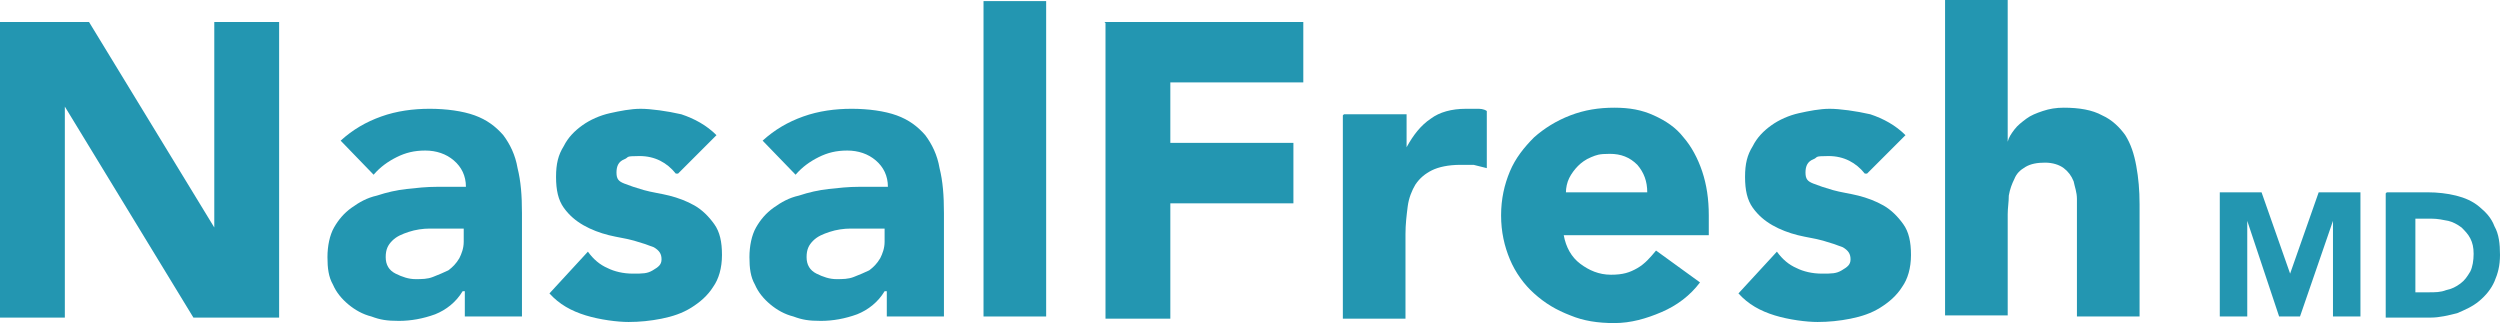
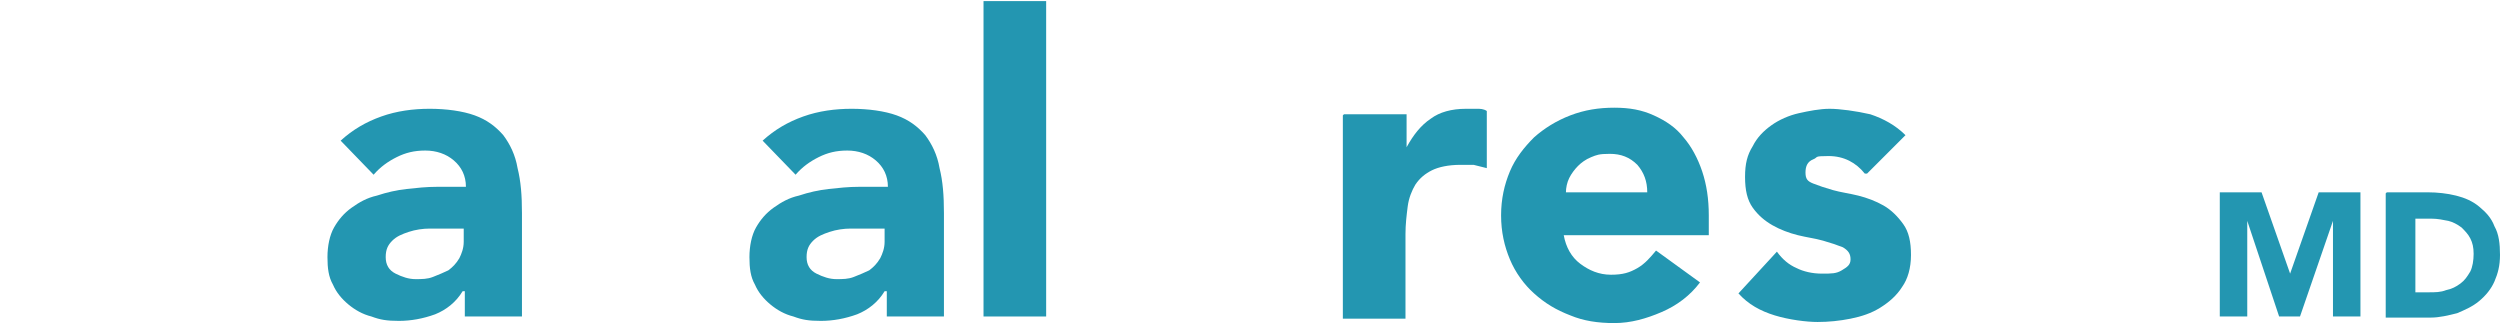
<svg xmlns="http://www.w3.org/2000/svg" version="1.1" id="Layer_1" x="0px" y="0px" width="227.499px" height="29.4px" viewBox="0 0 227.499 29.4" style="enable-background:new 0 0 227.499 29.4;" xml:space="preserve">
-   <path style="fill:#2396B1;" d="M0,2h8.1l11.4,18.7V2h5.9v26.9h-7.8L5.9,9.7v19.2H0V2z" />
  <path style="fill:#2396B1;" d="M42.099,26.5c-0.6,1-1.5,1.7-2.5,2.1c-1.1,0.4-2.2,0.6-3.3,0.6c-1.1,0-1.7-0.1-2.5-0.4  c-0.8-0.2-1.5-0.6-2.1-1.1c-0.6-0.5-1.1-1.1-1.4-1.8c-0.4-0.7-0.5-1.5-0.5-2.5s0.2-2,0.6-2.7c0.4-0.7,0.9-1.3,1.6-1.8  c0.7-0.5,1.4-0.9,2.3-1.1c0.9-0.3,1.8-0.5,2.7-0.6c0.9-0.1,1.8-0.2,2.8-0.2c0.9,0,1.8,0,2.6,0c0-1-0.4-1.8-1.1-2.4  c-0.7-0.6-1.6-0.9-2.6-0.9s-1.8,0.2-2.6,0.6c-0.8,0.4-1.5,0.9-2.1,1.6l-3-3.1c1.1-1,2.3-1.7,3.7-2.2c1.4-0.5,2.9-0.7,4.4-0.7  s3,0.2,4.1,0.6c1.1,0.4,1.9,1,2.6,1.8c0.6,0.8,1.1,1.8,1.3,3c0.3,1.2,0.4,2.5,0.4,4.1v9.4h-5.2v-2.3H42.099z M40.699,20.8  c-0.4,0-1,0-1.6,0c-0.6,0-1.3,0.1-1.9,0.3c-0.6,0.2-1.1,0.4-1.5,0.8c-0.4,0.4-0.6,0.8-0.6,1.5s0.3,1.2,0.9,1.5  c0.6,0.3,1.2,0.5,1.8,0.5c0.6,0,1.1,0,1.6-0.2c0.5-0.2,1-0.4,1.4-0.6c0.4-0.3,0.7-0.6,1-1.1c0.2-0.4,0.4-0.9,0.4-1.5v-1.2h-1.4  H40.699z" />
-   <path style="fill:#2396B1;" d="M61.5,15.8c-0.8-1-1.9-1.6-3.3-1.6c-1.4,0-0.9,0.1-1.4,0.3c-0.5,0.2-0.7,0.6-0.7,1.2  c0,0.6,0.2,0.8,0.7,1c0.5,0.2,1.1,0.4,1.8,0.6c0.7,0.2,1.5,0.3,2.3,0.5c0.8,0.2,1.6,0.5,2.3,0.9c0.7,0.4,1.3,1,1.8,1.7  s0.7,1.6,0.7,2.8c0,1.2-0.3,2.2-0.8,2.9c-0.5,0.8-1.2,1.4-2,1.9c-0.8,0.5-1.7,0.8-2.7,1c-1,0.2-2,0.3-3,0.3s-2.6-0.2-3.9-0.6  c-1.3-0.4-2.4-1-3.3-2l3.5-3.8c0.5,0.7,1.1,1.2,1.8,1.5c0.6,0.3,1.4,0.5,2.3,0.5c0.9,0,1.3,0,1.8-0.3c0.5-0.3,0.8-0.5,0.8-1  s-0.2-0.8-0.7-1.1c-0.5-0.2-1.1-0.4-1.8-0.6s-1.5-0.3-2.3-0.5c-0.8-0.2-1.6-0.5-2.3-0.9c-0.7-0.4-1.3-0.9-1.8-1.6s-0.7-1.6-0.7-2.8  c0-1.2,0.2-2,0.7-2.8c0.4-0.8,1-1.4,1.7-1.9s1.6-0.9,2.5-1.1c0.9-0.2,1.9-0.4,2.8-0.4c0.9,0,2.4,0.2,3.7,0.5c1.2,0.4,2.3,1,3.2,1.9  l-3.5,3.5H61.5z" />
  <path style="fill:#2396B1;" d="M80.499,26.5c-0.6,1-1.5,1.7-2.5,2.1c-1.1,0.4-2.2,0.6-3.3,0.6s-1.7-0.1-2.5-0.4  c-0.8-0.2-1.5-0.6-2.1-1.1s-1.1-1.1-1.4-1.8c-0.4-0.7-0.5-1.5-0.5-2.5s0.2-2,0.6-2.7c0.4-0.7,0.9-1.3,1.6-1.8  c0.7-0.5,1.4-0.9,2.3-1.1c0.9-0.3,1.8-0.5,2.7-0.6c0.9-0.1,1.8-0.2,2.8-0.2c0.9,0,1.8,0,2.6,0c0-1-0.4-1.8-1.1-2.4  c-0.7-0.6-1.6-0.9-2.6-0.9s-1.8,0.2-2.6,0.6c-0.8,0.4-1.5,0.9-2.1,1.6l-3-3.1c1.1-1,2.3-1.7,3.7-2.2s2.9-0.7,4.4-0.7s3,0.2,4.1,0.6  c1.1,0.4,1.9,1,2.6,1.8c0.6,0.8,1.1,1.8,1.3,3c0.3,1.2,0.4,2.5,0.4,4.1v9.4h-5.2v-2.3H80.499z M78.999,20.8c-0.4,0-1,0-1.6,0  c-0.6,0-1.3,0.1-1.9,0.3c-0.6,0.2-1.1,0.4-1.5,0.8c-0.4,0.4-0.6,0.8-0.6,1.5s0.3,1.2,0.9,1.5s1.2,0.5,1.8,0.5s1.1,0,1.6-0.2  c0.5-0.2,1-0.4,1.4-0.6c0.4-0.3,0.7-0.6,1-1.1c0.2-0.4,0.4-0.9,0.4-1.5v-1.2h-1.4H78.999z" />
  <path style="fill:#2396B1;" d="M89.5,0.1h5.7v28.7h-5.7V0.1z" />
-   <path style="fill:#2396B1;" d="M100.5,2h18.1v5.5h-12.1V13h11.2v5.5h-11.2V29h-5.9V2.1L100.5,2z" />
  <path style="fill:#2396B1;" d="M122.299,10.4h5.7v3c0.6-1.1,1.3-2,2.2-2.6c0.8-0.6,1.9-0.9,3.2-0.9s0.7,0,1,0s0.6,0,0.9,0.2v5.2  c-0.4-0.1-0.8-0.2-1.2-0.3c-0.4,0-0.8,0-1.2,0c-1.1,0-2,0.2-2.6,0.5c-0.6,0.3-1.1,0.7-1.5,1.3c-0.3,0.5-0.6,1.2-0.7,2  c-0.1,0.8-0.2,1.6-0.2,2.5V29h-5.7V10.5L122.299,10.4z" />
  <path style="fill:#2396B1;" d="M154.699,25.7c-0.9,1.2-2.1,2.1-3.5,2.7c-1.4,0.6-2.8,1-4.3,1s-2.8-0.2-4-0.7c-1.3-0.5-2.3-1.1-3.3-2  c-0.9-0.8-1.7-1.9-2.2-3.1c-0.5-1.2-0.8-2.5-0.8-4s0.3-2.8,0.8-4s1.3-2.2,2.2-3.1c0.9-0.8,2-1.5,3.3-2s2.6-0.7,4-0.7  c1.4,0,2.5,0.2,3.6,0.7c1.1,0.5,2,1.1,2.7,2c0.7,0.8,1.3,1.9,1.7,3.1c0.4,1.2,0.6,2.5,0.6,4v1.8h-13.2c0.2,1.1,0.7,2,1.5,2.6  c0.8,0.6,1.7,1,2.8,1c1.1,0,1.7-0.2,2.4-0.6c0.7-0.4,1.2-1,1.7-1.6L154.699,25.7z M149.899,17.5c0-1-0.3-1.8-0.9-2.5  c-0.7-0.7-1.5-1-2.5-1s-1.2,0.1-1.7,0.3c-0.5,0.2-0.9,0.5-1.2,0.8c-0.3,0.3-0.6,0.7-0.8,1.1c-0.2,0.4-0.3,0.9-0.3,1.3h7.5H149.899z" />
  <path style="fill:#2396B1;" d="M169.699,15.8c-0.8-1-1.9-1.6-3.3-1.6c-1.4,0-0.9,0.1-1.4,0.3c-0.5,0.2-0.7,0.6-0.7,1.2  c0,0.6,0.2,0.8,0.7,1c0.5,0.2,1.1,0.4,1.8,0.6c0.7,0.2,1.5,0.3,2.3,0.5c0.8,0.2,1.6,0.5,2.3,0.9c0.7,0.4,1.3,1,1.8,1.7  s0.7,1.6,0.7,2.8c0,1.2-0.3,2.2-0.8,2.9c-0.5,0.8-1.2,1.4-2,1.9c-0.8,0.5-1.7,0.8-2.7,1c-1,0.2-2,0.3-3,0.3s-2.6-0.2-3.9-0.6  c-1.3-0.4-2.4-1-3.3-2l3.5-3.8c0.5,0.7,1.1,1.2,1.8,1.5c0.6,0.3,1.4,0.5,2.3,0.5c0.9,0,1.3,0,1.8-0.3c0.5-0.3,0.8-0.5,0.8-1  s-0.2-0.8-0.7-1.1c-0.5-0.2-1.1-0.4-1.8-0.6s-1.5-0.3-2.3-0.5c-0.8-0.2-1.6-0.5-2.3-0.9c-0.7-0.4-1.3-0.9-1.8-1.6s-0.7-1.6-0.7-2.8  c0-1.2,0.2-2,0.7-2.8c0.4-0.8,1-1.4,1.7-1.9s1.6-0.9,2.5-1.1c0.9-0.2,1.9-0.4,2.8-0.4c0.9,0,2.4,0.2,3.7,0.5c1.2,0.4,2.3,1,3.2,1.9  l-3.5,3.5H169.699z" />
-   <path style="fill:#2396B1;" d="M182.7,0.1v12.8c0.1-0.4,0.3-0.7,0.6-1.1c0.3-0.4,0.7-0.7,1.1-1c0.4-0.3,0.9-0.5,1.5-0.7  c0.6-0.2,1.2-0.3,1.9-0.3c1.4,0,2.6,0.2,3.5,0.7c0.9,0.4,1.6,1.1,2.1,1.8c0.5,0.8,0.8,1.7,1,2.8s0.3,2.2,0.3,3.5v10.2H189v-9  c0-0.5,0-1.1,0-1.7s-0.2-1.1-0.3-1.6c-0.2-0.5-0.5-0.9-0.9-1.2c-0.4-0.3-1-0.5-1.7-0.5s-1.3,0.1-1.8,0.4c-0.5,0.3-0.8,0.6-1,1.1  c-0.2,0.4-0.4,0.9-0.5,1.5c0,0.6-0.1,1.1-0.1,1.7v9.2H177V0h5.7V0.1z" />
  <path style="fill:#2396B1;" d="M202,17.5h3.8l2.6,7.4l2.6-7.4h3.8v11.3h-2.5v-8.7l-3,8.7h-1.9l-2.9-8.7v8.7H202V17.5z" />
  <path style="fill:#2396B1;" d="M217.199,17.5h3.7c0.9,0,1.8,0.1,2.6,0.3c0.8,0.2,1.5,0.5,2.1,1c0.6,0.5,1.1,1,1.4,1.8  c0.4,0.7,0.5,1.6,0.5,2.6s-0.2,1.7-0.5,2.4s-0.8,1.3-1.4,1.8c-0.6,0.5-1.3,0.8-2,1.1c-0.8,0.2-1.6,0.4-2.4,0.4h-4.1V17.6  L217.199,17.5z M219.699,26.6h1.3c0.6,0,1.1,0,1.6-0.2c0.5-0.1,0.9-0.3,1.3-0.6c0.4-0.3,0.6-0.6,0.9-1.1c0.2-0.4,0.3-1,0.3-1.6  s-0.1-1-0.3-1.4c-0.2-0.4-0.5-0.7-0.8-1c-0.4-0.3-0.8-0.5-1.2-0.6c-0.5-0.1-1-0.2-1.5-0.2h-1.5v6.7H219.699z" />
</svg>